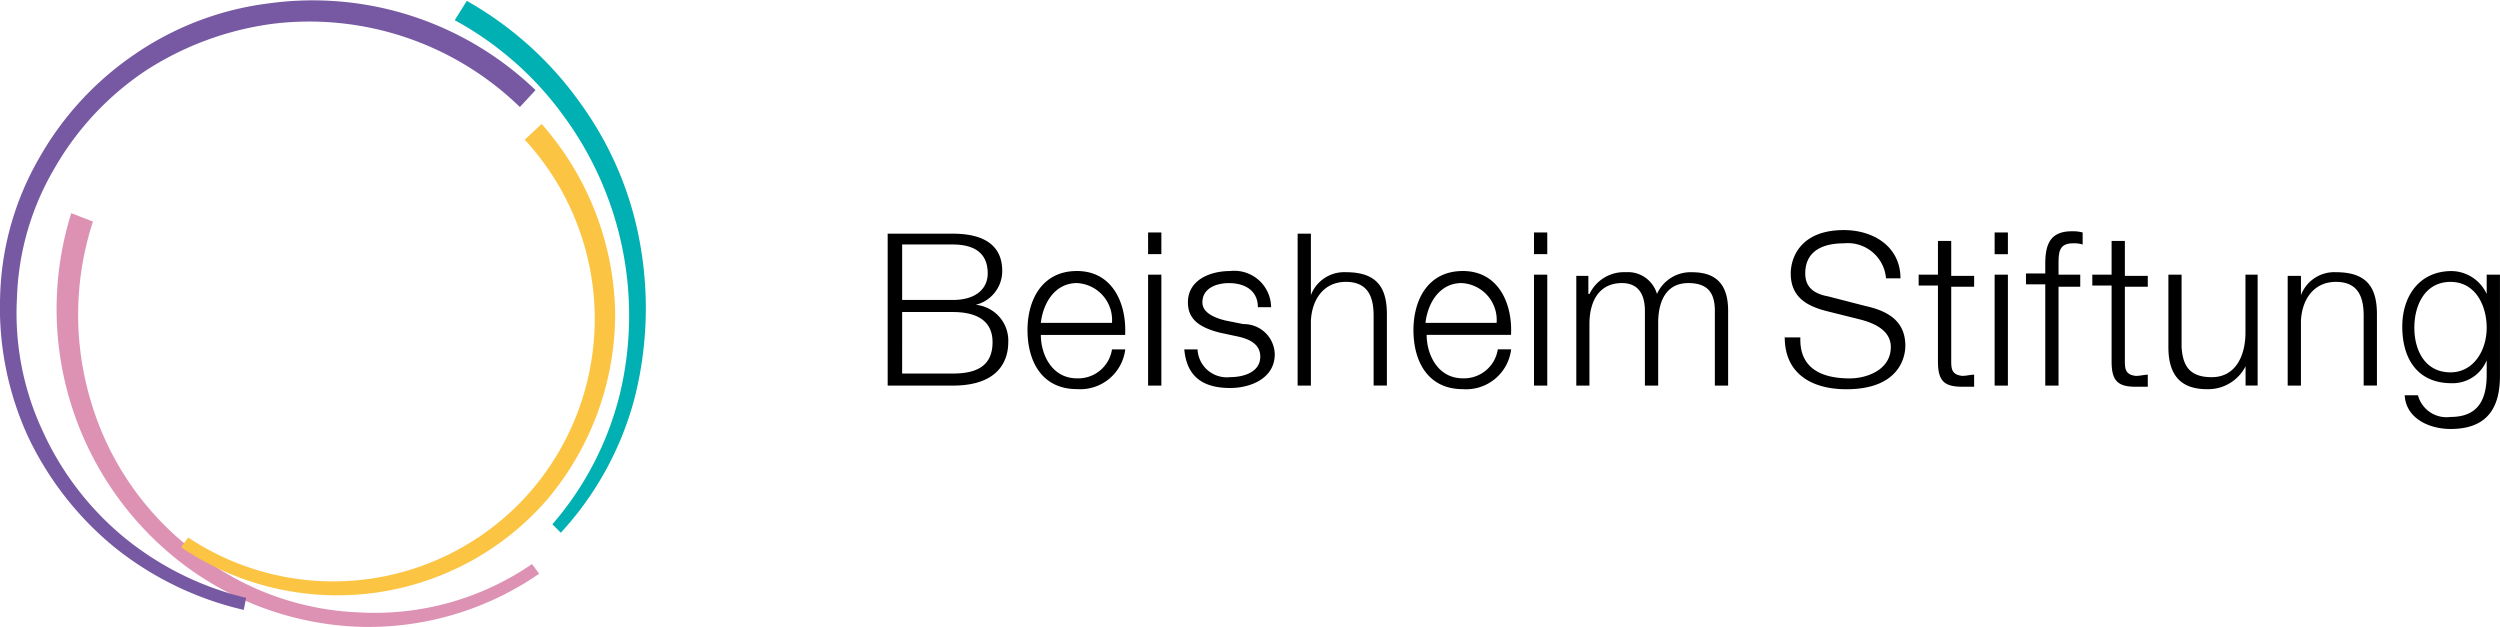
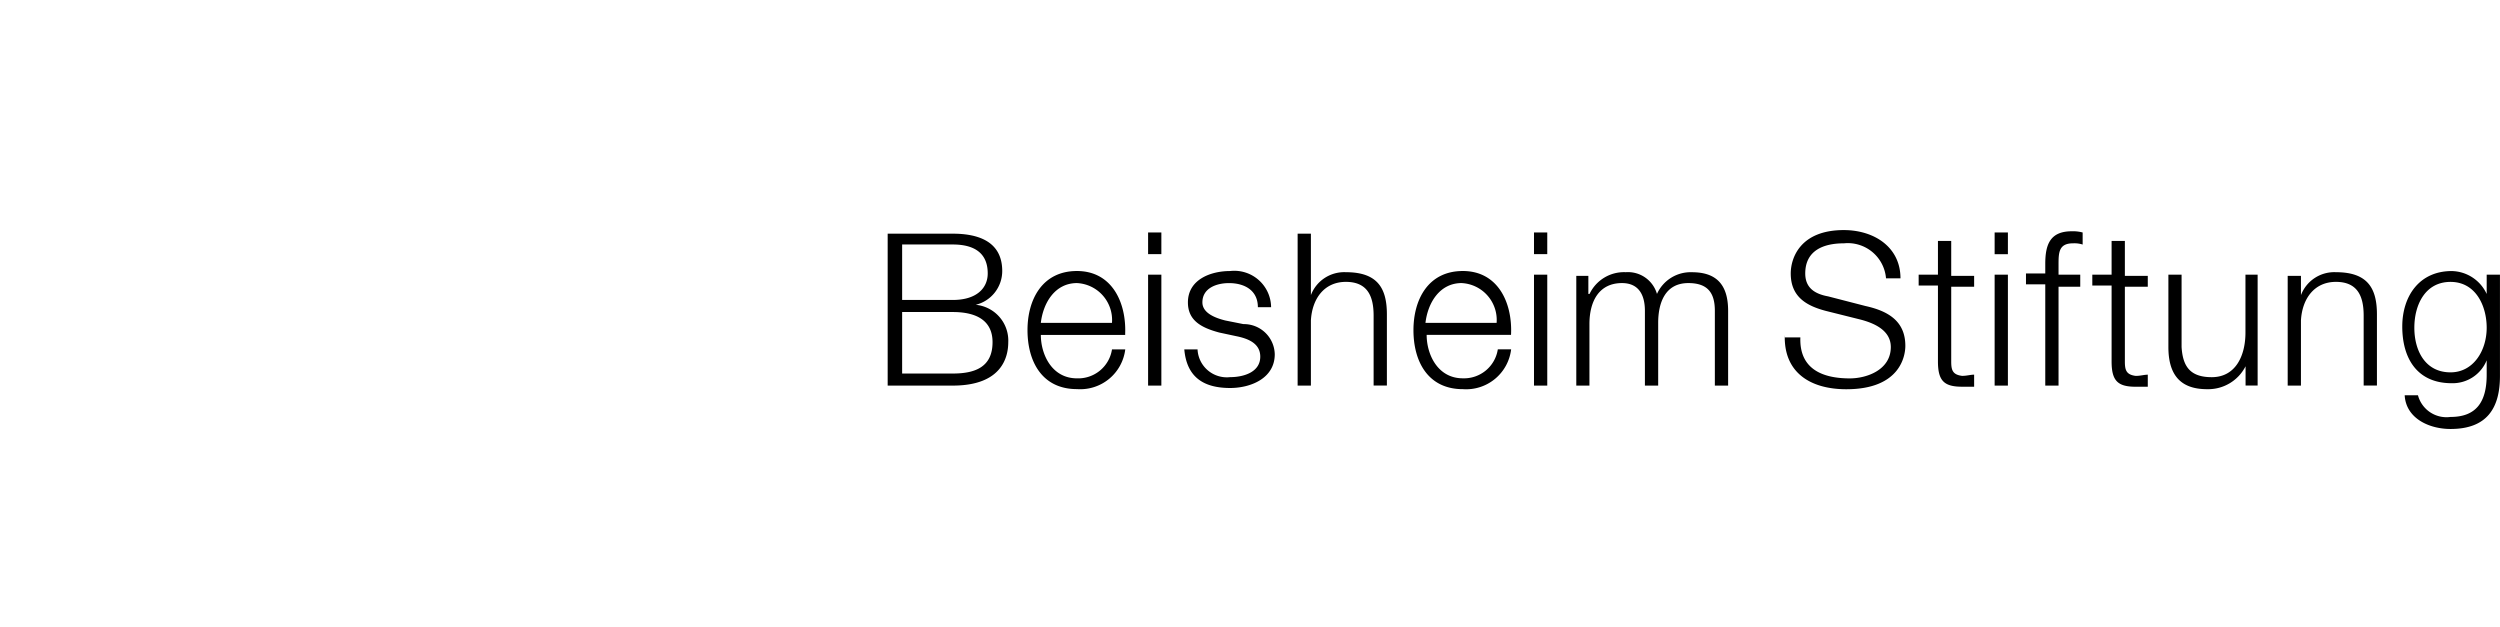
<svg xmlns="http://www.w3.org/2000/svg" width="177.83" height="44.598" viewBox="0 0 177.83 44.598">
  <g id="Logo_BeisheimStiftung_01_CMYK_coat" transform="translate(0)">
    <path id="Pfad_372" data-name="Pfad 372" d="M74.629,20.129h3.6c1.63,0,2.488.686,2.488,2.059,0,1.029-.772,1.887-2.488,1.887h-3.6V20.129ZM73.6,30.166h4.632c3.517,0,3.946-2.059,3.946-3.088a2.557,2.557,0,0,0-2.316-2.659h0a2.474,2.474,0,0,0,1.887-2.4c0-2.059-1.63-2.659-3.517-2.659H73.6V30.166Zm1.029-5.233h3.6c1.8,0,2.831.686,2.831,2.145,0,1.8-1.287,2.23-2.831,2.23h-3.6V24.933Zm9.865.772c.172-1.458,1.029-2.831,2.573-2.831a2.628,2.628,0,0,1,2.488,2.831Zm6,.772c.086-2.23-.944-4.461-3.431-4.461s-3.517,2.059-3.517,4.2c0,2.23,1.029,4.2,3.517,4.2A3.225,3.225,0,0,0,90.5,27.592h-.944a2.43,2.43,0,0,1-2.488,2.059c-1.8,0-2.573-1.716-2.573-3.088h6Zm1.63-5.661h.944V19.272h-.944v1.544Zm0,9.35h.944V22.274h-.944v7.892Zm8.75-5.576a2.618,2.618,0,0,0-2.917-2.573c-1.372,0-3,.6-3,2.23,0,1.287.944,1.8,2.23,2.145l1.2.257c.858.172,1.716.515,1.716,1.458,0,1.115-1.2,1.458-2.145,1.458a2.084,2.084,0,0,1-2.316-1.973H94.7c.172,1.973,1.372,2.745,3.26,2.745,1.458,0,3.174-.686,3.174-2.4a2.195,2.195,0,0,0-2.23-2.145l-1.287-.257c-.686-.172-1.63-.515-1.63-1.287,0-1.029,1.029-1.372,1.887-1.372,1.115,0,2.059.515,2.059,1.716h.944Zm1.887,5.576h.944V25.533c.086-1.544.944-2.745,2.488-2.745s1.973,1.029,1.973,2.4v4.975h.944V25.1c0-1.887-.686-3-2.917-3a2.536,2.536,0,0,0-2.488,1.63h0V19.357h-.944V30.166Zm9.093-4.461c.172-1.458,1.029-2.831,2.573-2.831a2.628,2.628,0,0,1,2.488,2.831Zm6.09.772c.086-2.23-.944-4.461-3.431-4.461S111,24.075,111,26.22c0,2.23,1.029,4.2,3.517,4.2a3.225,3.225,0,0,0,3.431-2.831H117a2.43,2.43,0,0,1-2.488,2.059c-1.8,0-2.573-1.716-2.573-3.088h6Zm1.63-5.661h.944V19.272h-.944v1.544Zm0,9.35h.944V22.274h-.944v7.892Zm3,0h.944V25.791c0-1.63.686-2.917,2.316-2.917,1.2,0,1.63.858,1.63,1.973v5.318h.944V25.705c0-1.458.515-2.831,2.144-2.831,1.372,0,1.887.686,1.887,1.973v5.318h.944V24.847c0-1.887-.858-2.745-2.573-2.745a2.622,2.622,0,0,0-2.488,1.544A2.148,2.148,0,0,0,126.1,22.1a2.711,2.711,0,0,0-2.573,1.544h-.086V22.36h-.858v7.806Zm14.84-3.6c-.086,2.659,1.8,3.86,4.375,3.86,3.86,0,4.2-2.4,4.2-3.088,0-1.8-1.287-2.488-2.831-2.831l-2.659-.686c-.944-.172-1.63-.6-1.63-1.63,0-1.63,1.287-2.144,2.745-2.144a2.728,2.728,0,0,1,3,2.488h1.029c0-2.23-1.887-3.431-4.032-3.431-3.088,0-3.774,1.973-3.774,3.088,0,1.716,1.2,2.316,2.488,2.659l2.4.6c1.029.257,2.23.772,2.23,1.973,0,1.63-1.716,2.23-2.916,2.23-1.973,0-3.6-.686-3.517-2.917H137.42Zm11.838-6.691h-.944v2.4h-1.372v.772h1.372v5.4c0,1.372.429,1.8,1.716,1.8h.858v-.858c-.257,0-.515.086-.858.086-.686-.086-.772-.429-.772-1.029V23.132h1.63V22.36h-1.63V19.872Zm3.088.944h.944V19.272h-.944v1.544Zm0,9.35h.944V22.274h-.944v7.892Zm6.09-7.892h-1.544v-.686c0-.858,0-1.544,1.029-1.544a1.889,1.889,0,0,1,.686.086v-.858a2.646,2.646,0,0,0-.772-.086c-1.544,0-1.887.944-1.887,2.316v.686h-1.372v.772h1.372v7.206h.944V23.132h1.544v-.858Zm3.174-2.4h-.944v2.4h-1.372v.772h1.372v5.4c0,1.372.429,1.8,1.716,1.8h.858v-.858c-.257,0-.515.086-.858.086-.686-.086-.772-.429-.772-1.029V23.132h1.63V22.36h-1.63V19.872Zm9.522,2.4h-.944v4.117c0,1.63-.686,3.174-2.4,3.174-1.544,0-2.059-.772-2.144-2.145V22.274H164.7v5.147c0,1.887.772,3,2.745,3a2.981,2.981,0,0,0,2.745-1.63h0v1.372h.858V22.274Zm2.059,7.892h.944V25.533c.086-1.544.944-2.745,2.488-2.745s1.973,1.029,1.973,2.4v4.975h.944V25.1c0-1.887-.686-3-2.916-3a2.536,2.536,0,0,0-2.488,1.63h0V22.36h-.944v7.806Zm15.1-7.892h-.944v1.372h0a2.794,2.794,0,0,0-2.488-1.63c-2.316,0-3.517,1.8-3.517,3.946,0,2.23,1.029,4.032,3.517,4.032a2.615,2.615,0,0,0,2.488-1.63h0v1.029c0,1.973-.772,3-2.573,3a2.1,2.1,0,0,1-2.316-1.544h-.944c.086,1.63,1.716,2.4,3.26,2.4,2.573,0,3.517-1.458,3.517-3.774V22.274Zm-3.517,6.948c-1.8,0-2.573-1.544-2.573-3.174s.772-3.26,2.573-3.26,2.573,1.716,2.573,3.26c0,1.63-.944,3.174-2.573,3.174Z" transform="translate(-10.458 -2.738)" />
-     <path id="Pfad_373" data-name="Pfad 373" d="M38.558.1a24.886,24.886,0,0,1,8.149,7.377,24.14,24.14,0,0,1,4.2,10.036,25.915,25.915,0,0,1-.429,10.894,22.608,22.608,0,0,1-5.233,9.522l-.6-.6a22.31,22.31,0,0,0,4.8-9.264A23.962,23.962,0,0,0,45.42,8.249,23.35,23.35,0,0,0,37.7,1.472L38.558.1Z" transform="translate(-5.353 -0.036)" fill="#00b0b2" />
-     <path id="Pfad_374" data-name="Pfad 374" d="M7.273,18.3A21.356,21.356,0,0,0,7.1,31a20.768,20.768,0,0,0,7.12,10.551,20.106,20.106,0,0,0,11.923,4.546A19.747,19.747,0,0,0,38.5,42.662l.515.686a21.383,21.383,0,0,1-12.867,3.774,22.1,22.1,0,0,1-12.7-4.632A22.808,22.808,0,0,1,5.729,17.7l1.544.6Z" transform="translate(-0.66 -2.539)" fill="#dd92b4" />
-     <path id="Pfad_375" data-name="Pfad 375" d="M40.648,10.3a20.873,20.873,0,0,1,5.233,13.3,20.5,20.5,0,0,1-4.8,13.382A19.762,19.762,0,0,1,15,40.409l.515-.686a18.6,18.6,0,0,0,24.619-3.6,18.789,18.789,0,0,0-.686-24.7l1.2-1.115Z" transform="translate(-2.125 -1.487)" fill="#fcc443" />
-     <path id="Pfad_376" data-name="Pfad 376" d="M36.97,7.638A21.489,21.489,0,0,0,19.385,1.719a21.968,21.968,0,0,0-8.921,3.26,20.735,20.735,0,0,0-6.605,7.034A19.3,19.3,0,0,0,1.2,21.191,19.752,19.752,0,0,0,3,30.627a21.136,21.136,0,0,0,5.833,7.634A21.645,21.645,0,0,0,17.5,42.551l-.172.858a22.95,22.95,0,0,1-9.093-4.375,22.734,22.734,0,0,1-6.262-7.978A21.988,21.988,0,0,1,0,21.106a20.723,20.723,0,0,1,2.745-9.779A22.04,22.04,0,0,1,9.606,3.864a21.548,21.548,0,0,1,9.522-3.6A22.852,22.852,0,0,1,38.085,6.437l-1.115,1.2Z" transform="translate(0.009 -0.026)" fill="#7659a2" />
  </g>
</svg>